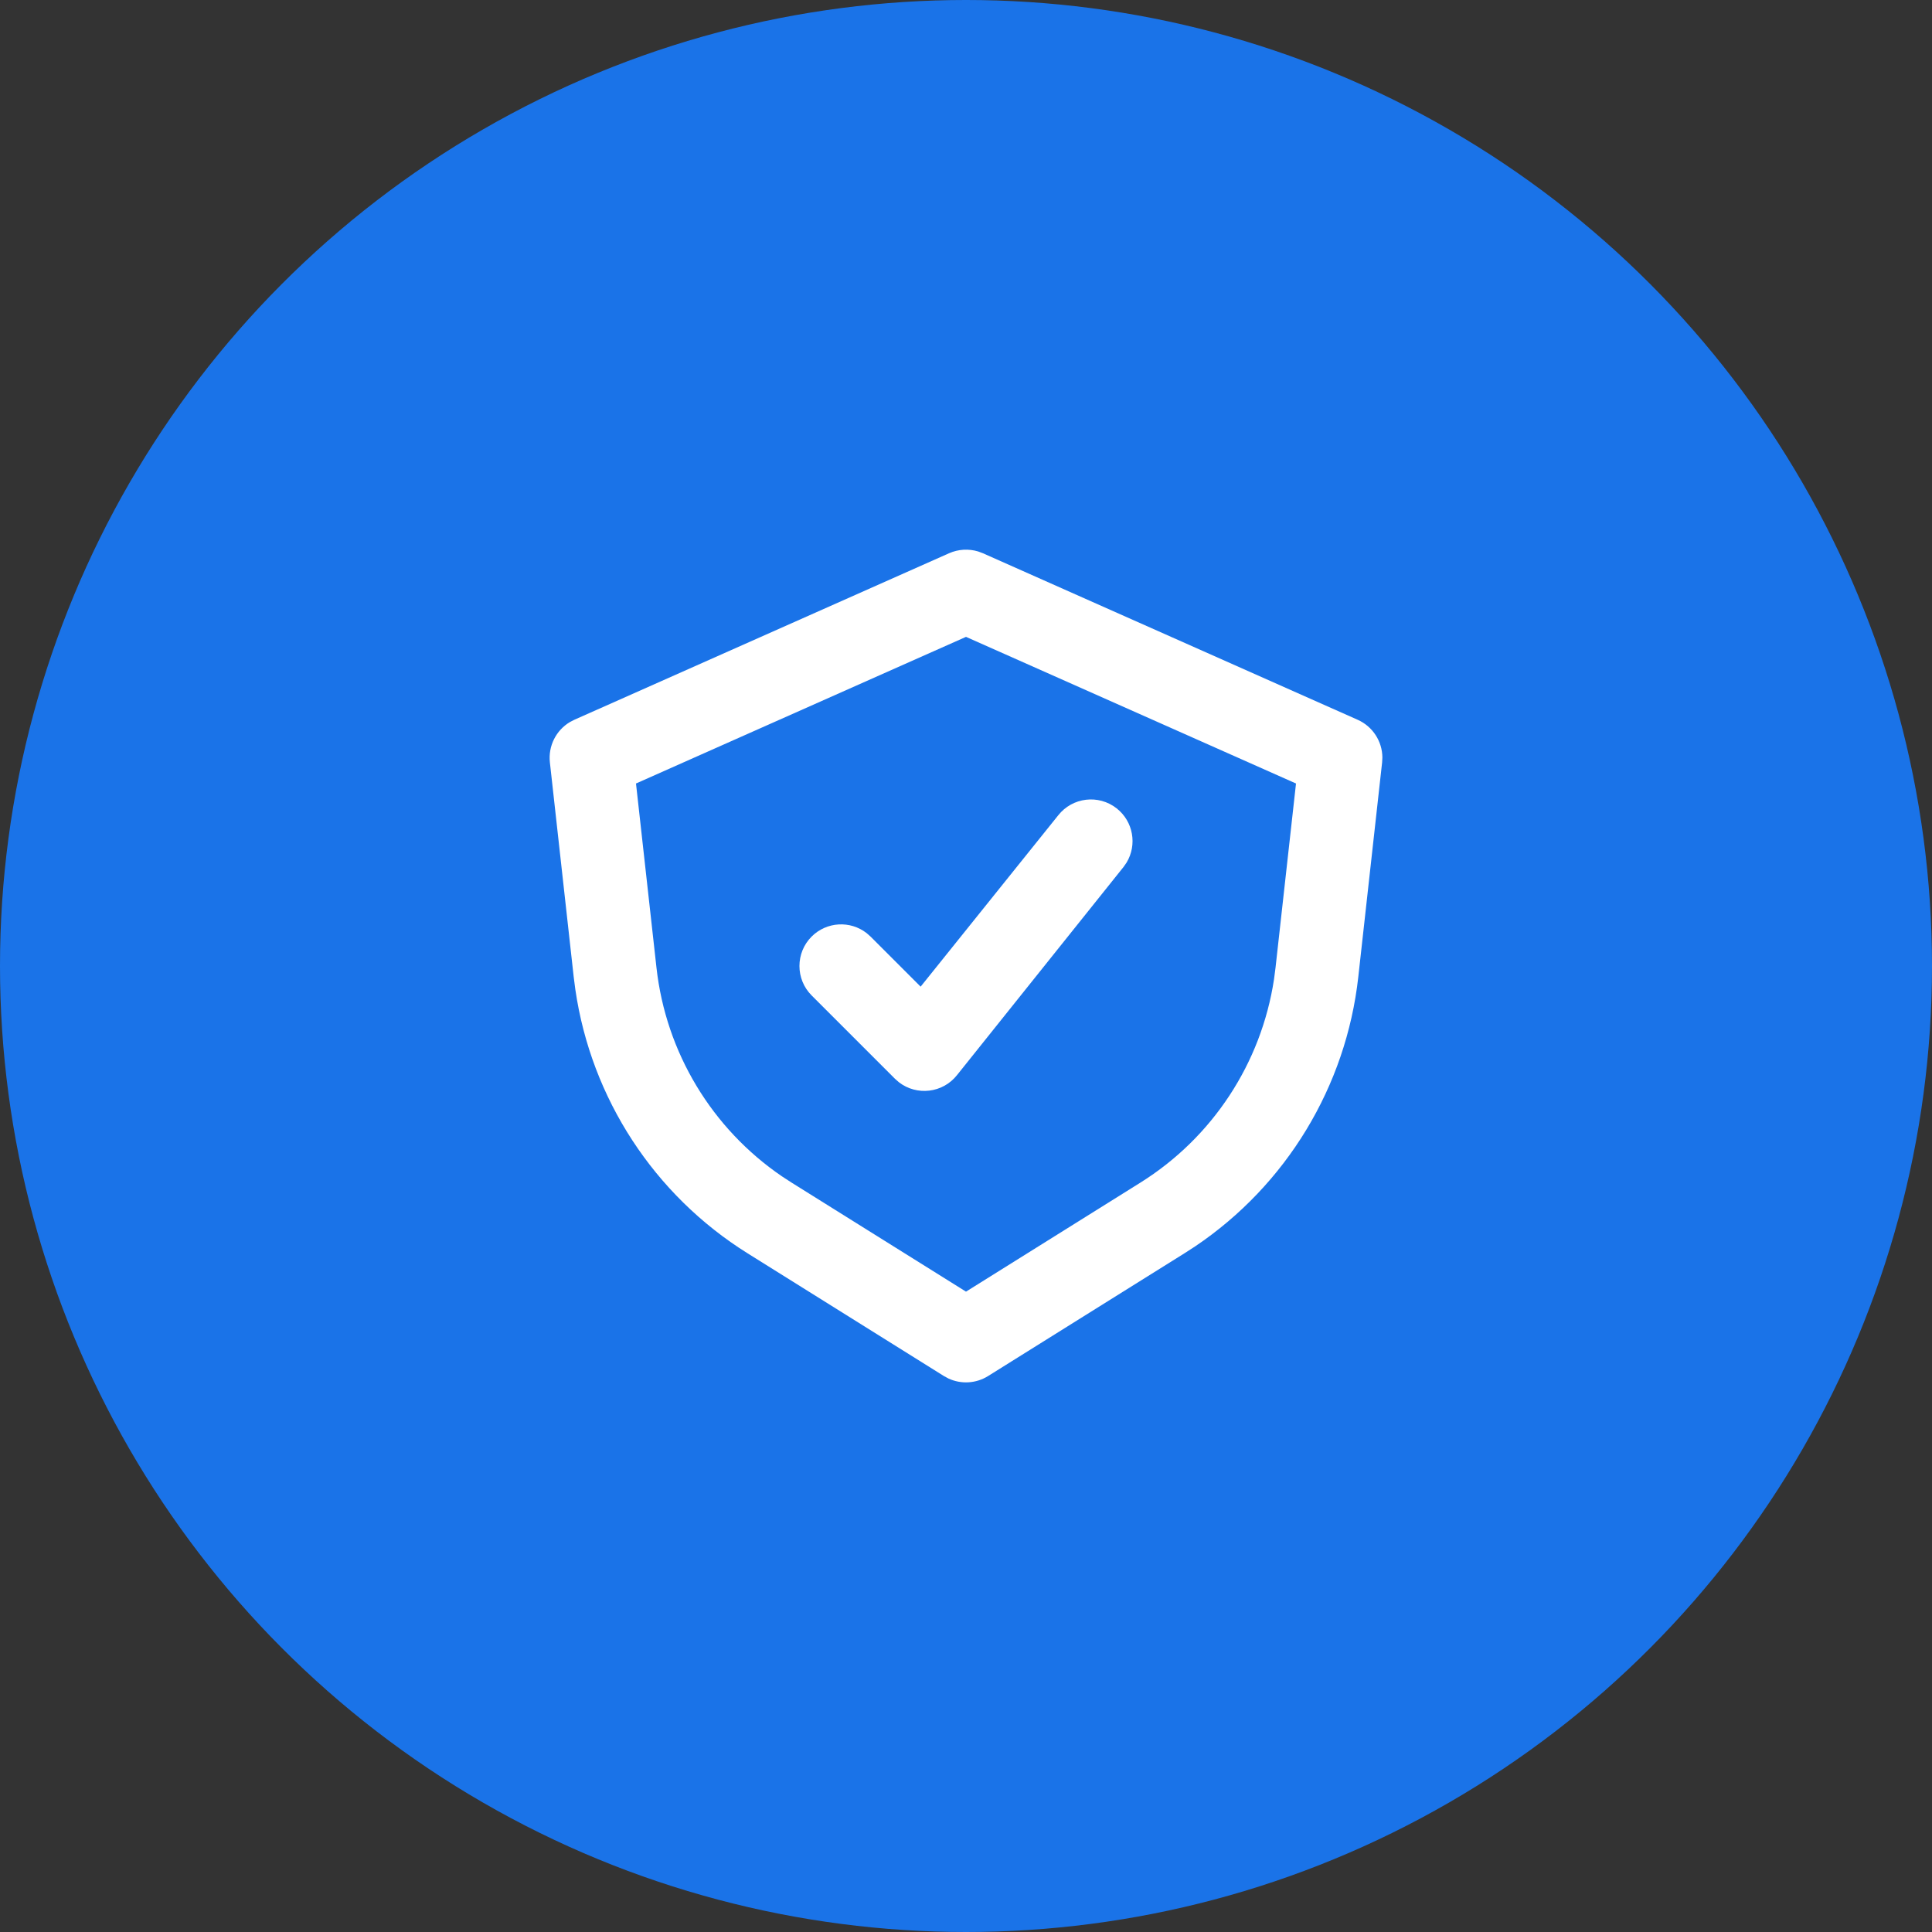
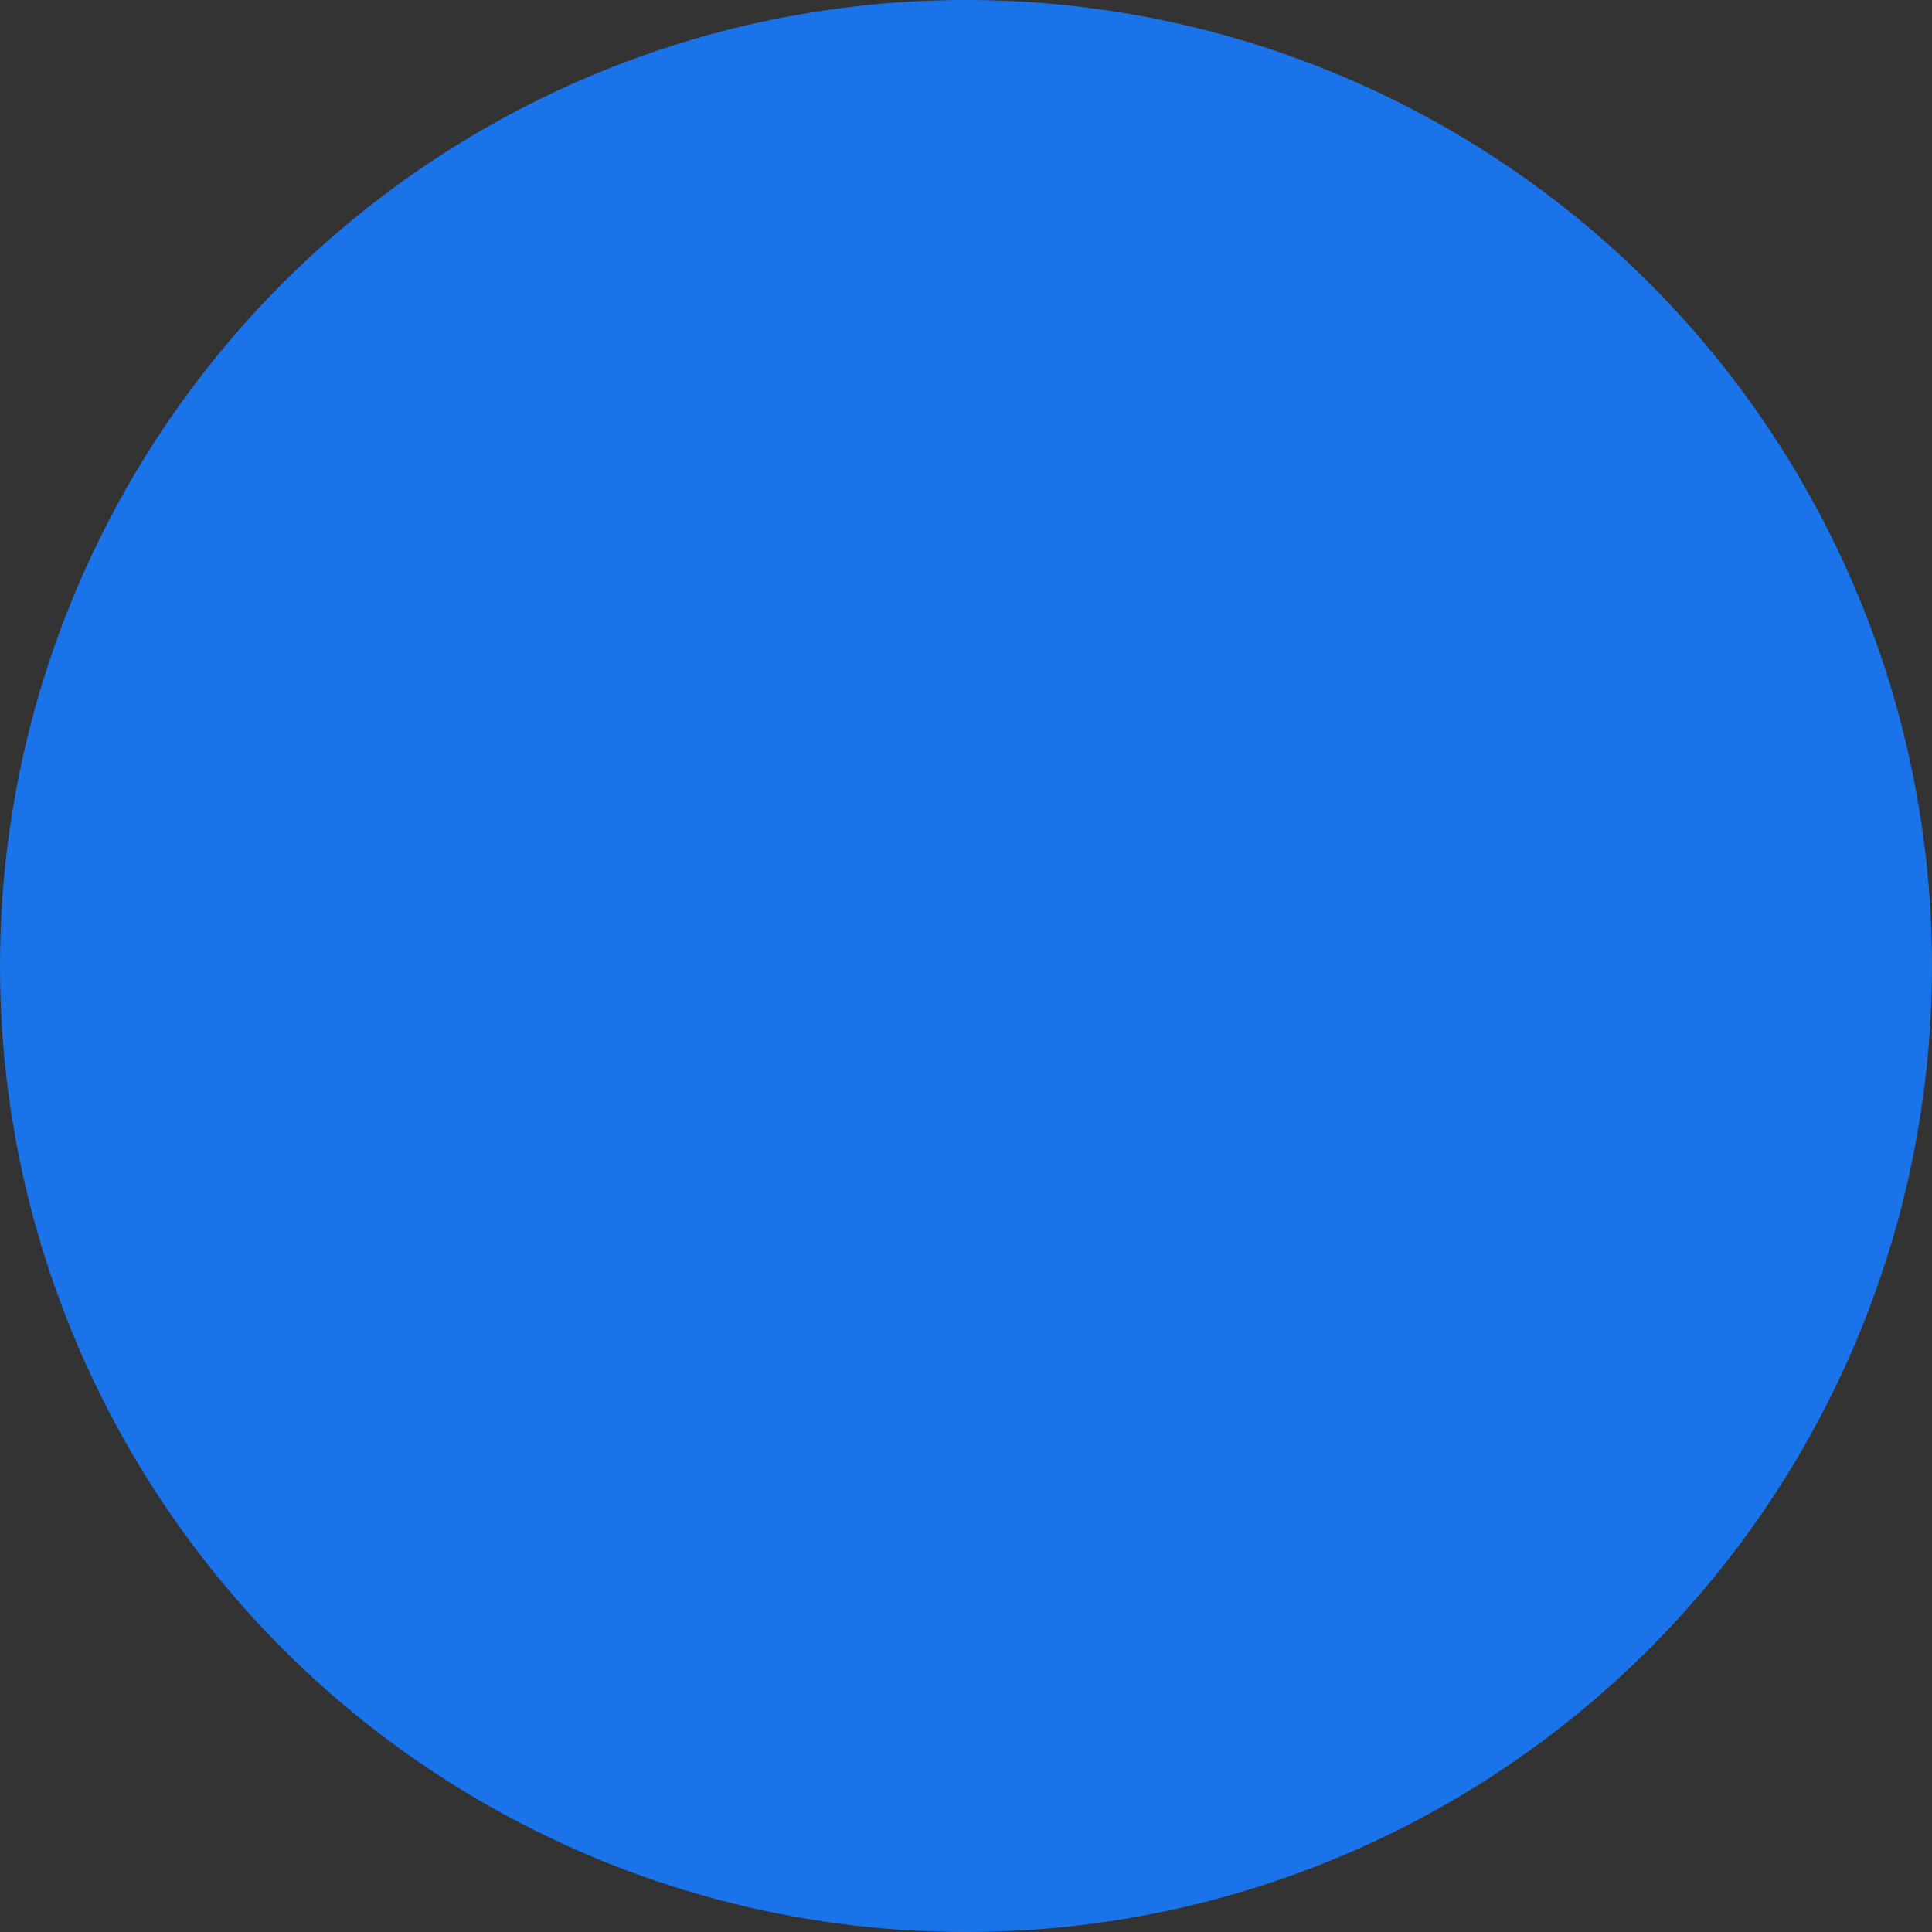
<svg xmlns="http://www.w3.org/2000/svg" width="58" height="58" viewBox="0 0 58 58" fill="none">
  <rect x="0" y="0" width="58" height="58" fill="#333333" stroke="none" />
  <circle cx="29" cy="29" r="29" fill="#1A73E8" />
-   <path fill-rule="evenodd" clip-rule="evenodd" d="M28.492 16.609C28.77 16.486 29.08 16.469 29.367 16.556L29.508 16.609L40.758 21.608C41.21 21.809 41.497 22.255 41.5 22.741L41.492 22.888L40.777 29.328C40.411 32.619 38.615 35.575 35.878 37.418L35.558 37.625L29.663 41.31C29.302 41.535 28.856 41.56 28.476 41.385L28.337 41.31L22.442 37.625C19.634 35.87 17.747 32.971 17.272 29.706L17.223 29.328L16.508 22.888C16.453 22.396 16.694 21.923 17.112 21.675L17.242 21.608L28.492 16.609ZM29 19.119L19.093 23.521L19.708 29.052C19.991 31.595 21.371 33.88 23.475 35.315L23.767 35.505L29 38.776L34.233 35.505C36.403 34.149 37.865 31.915 38.247 29.397L38.292 29.052L38.907 23.521L29 19.119ZM31.767 24.478C32.194 23.935 32.979 23.841 33.522 24.267C34.023 24.661 34.142 25.361 33.822 25.893L33.733 26.022L28.733 32.272C28.303 32.819 27.519 32.904 26.985 32.489L26.866 32.384L24.366 29.884C23.878 29.396 23.878 28.604 24.366 28.116C24.817 27.666 25.526 27.631 26.016 28.012L26.134 28.116L27.638 29.62L31.767 24.478Z" fill="white" />
</svg>